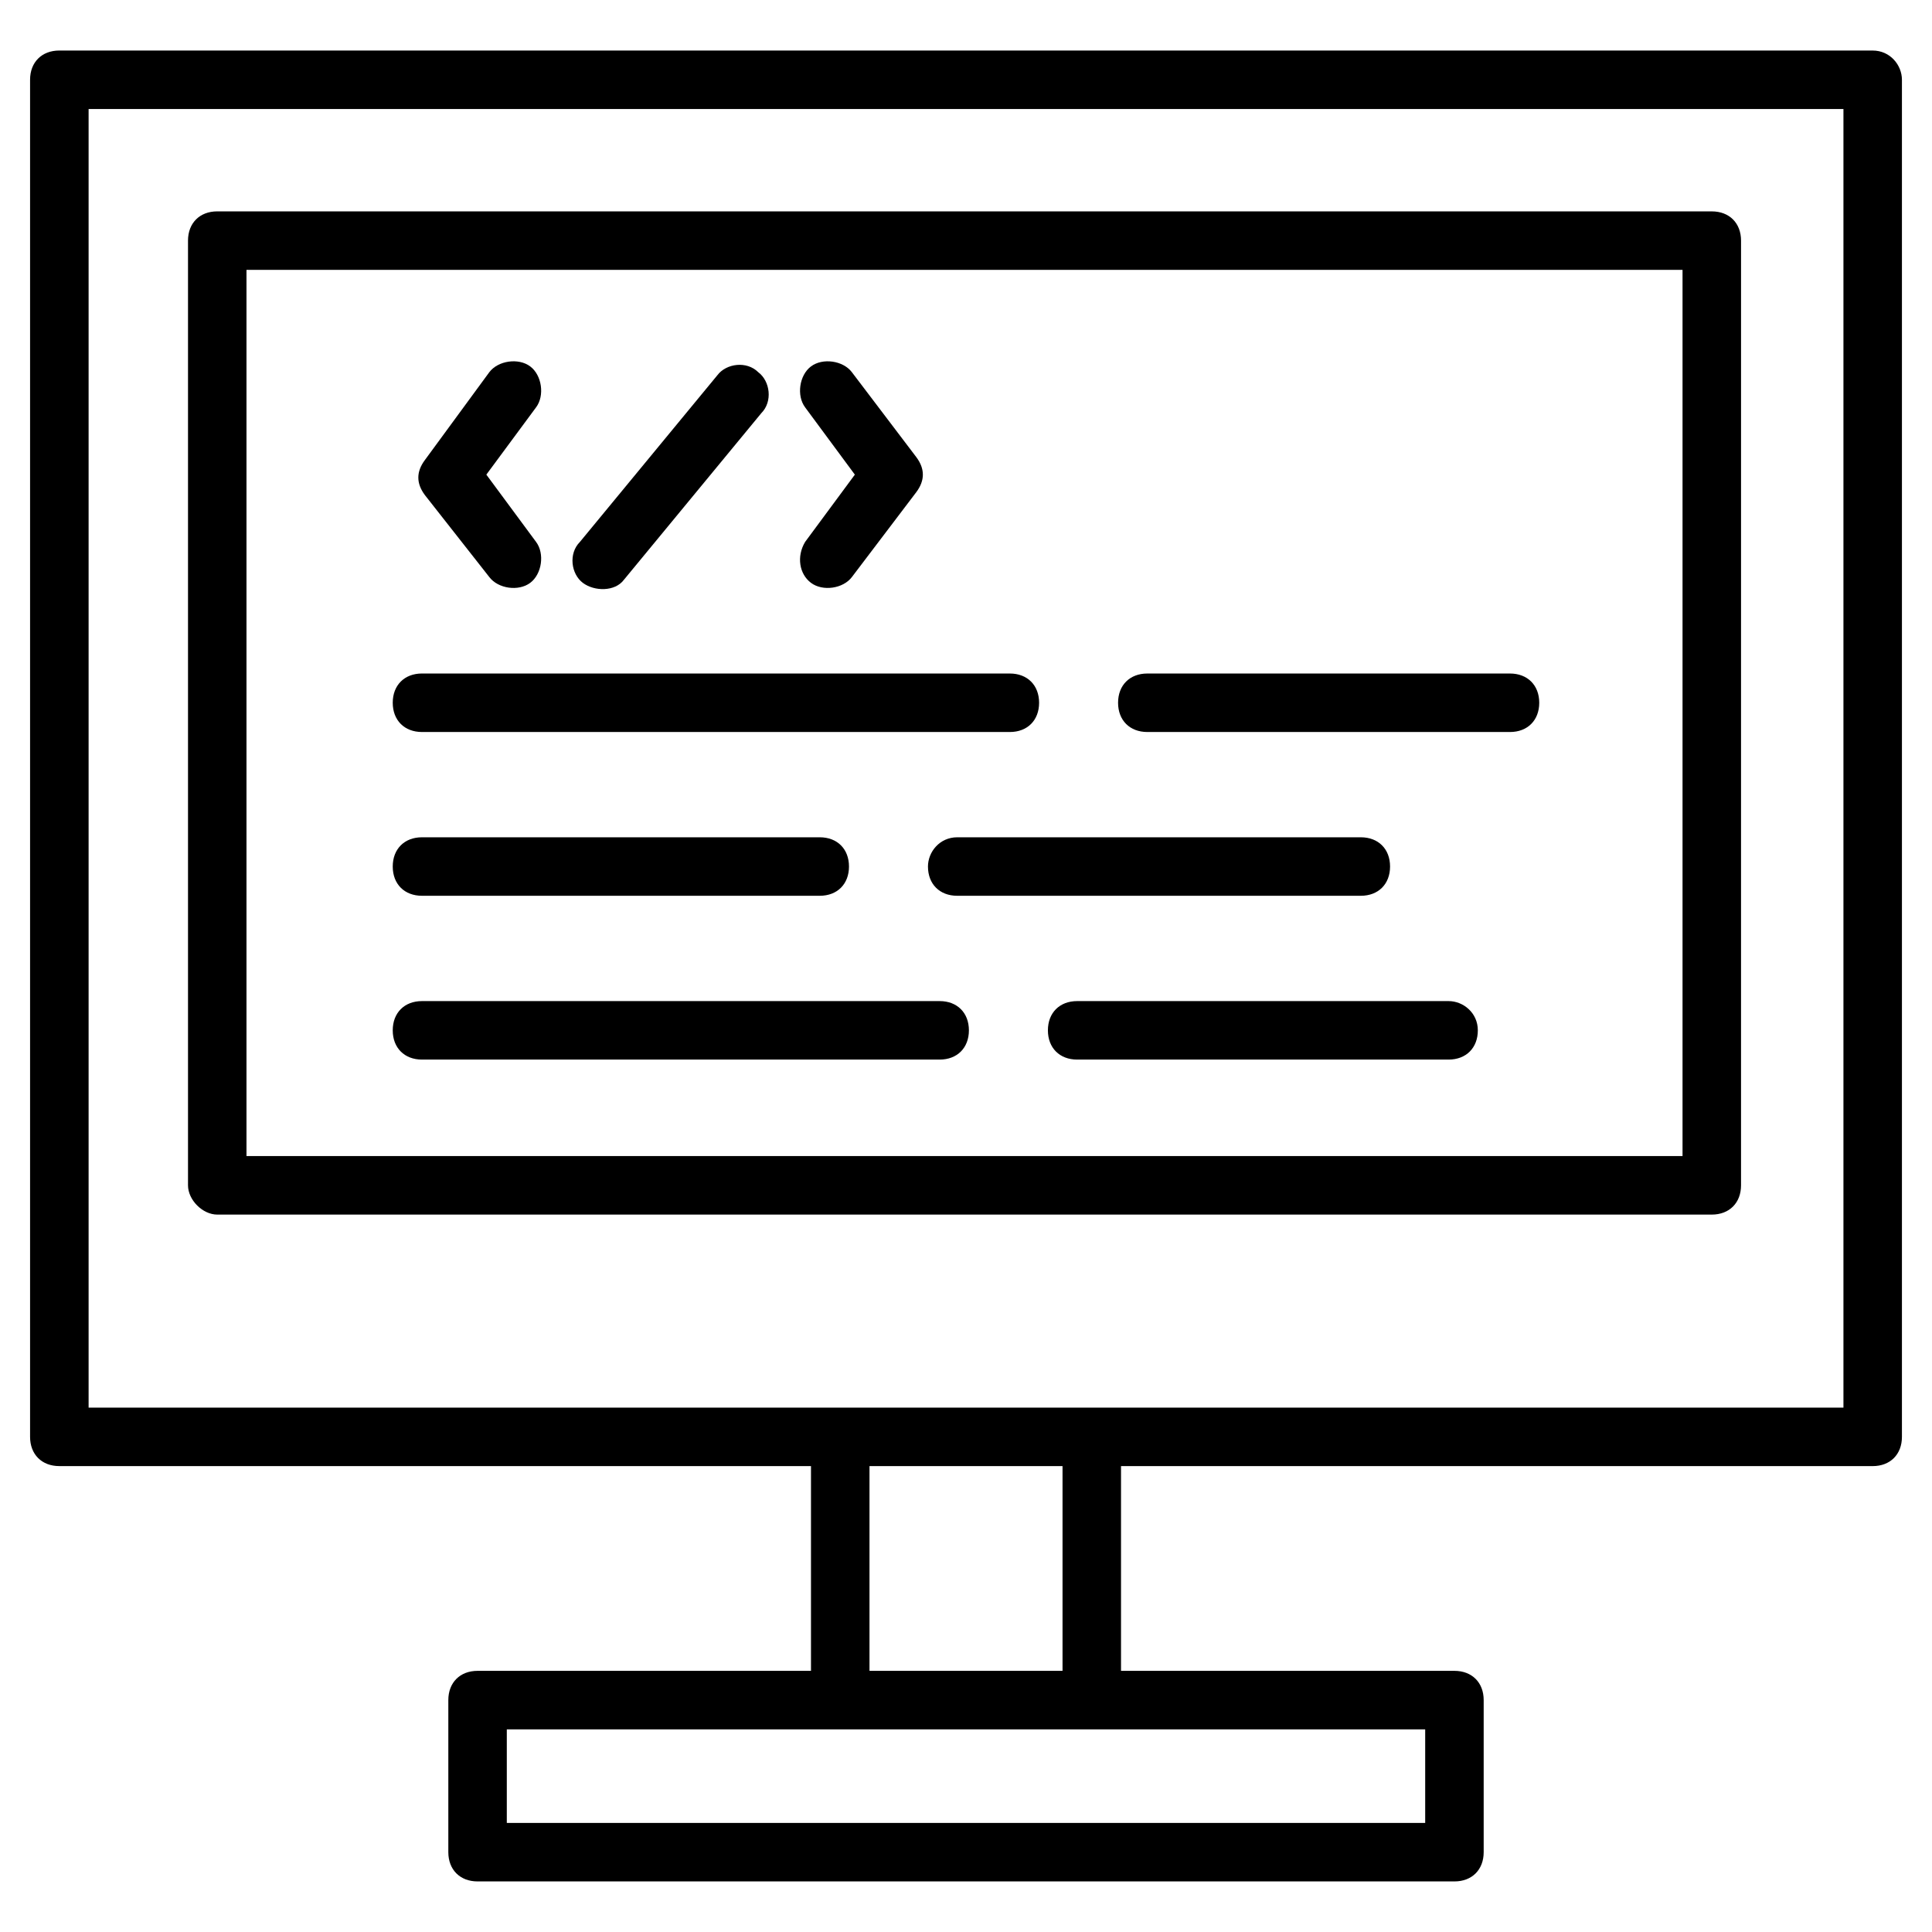
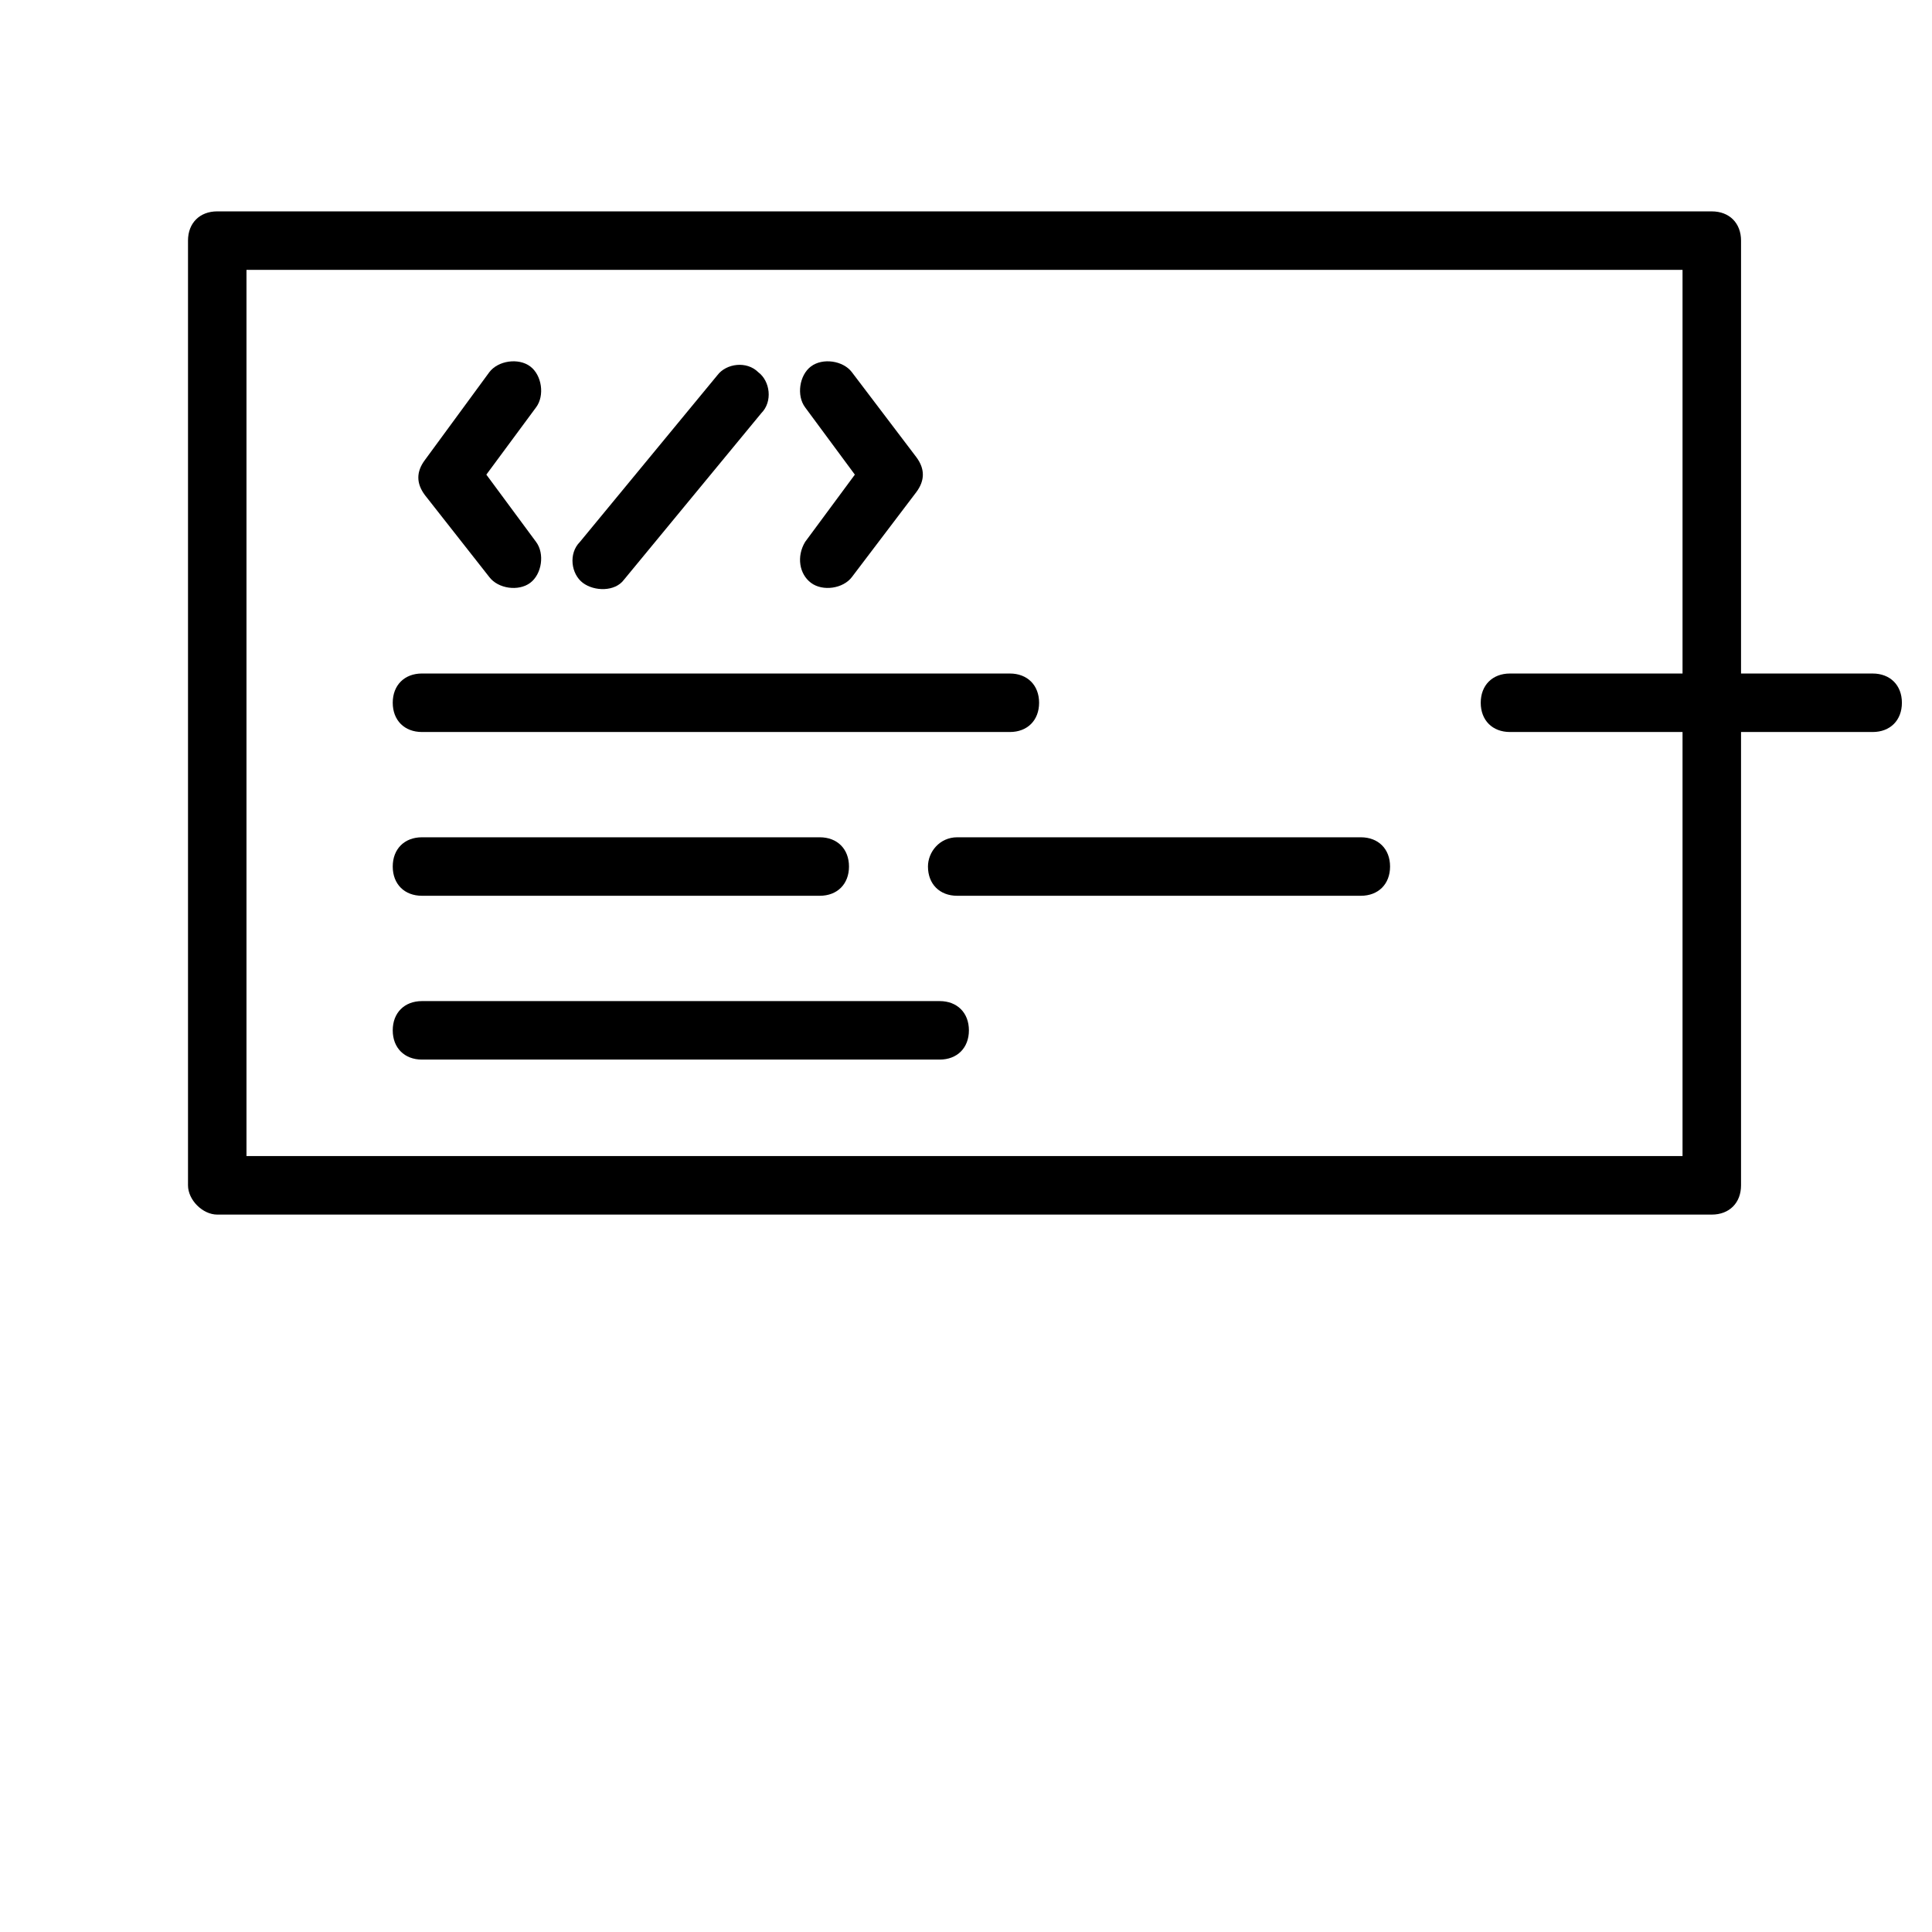
<svg xmlns="http://www.w3.org/2000/svg" fill="#000000" width="800px" height="800px" version="1.1" viewBox="144 144 512 512">
  <g>
-     <path d="m640.28 157.39h-480.56c-4.652 0-7.75 3.102-7.75 7.75v359.64c0 4.652 3.102 7.75 7.75 7.75h199.2v54.258l-88.359 0.004c-4.652 0-7.75 3.102-7.75 7.75v40.305c0 4.652 3.102 7.75 7.75 7.75h258.88c4.652 0 7.75-3.102 7.75-7.75v-40.305c0-4.652-3.102-7.75-7.75-7.75h-88.359v-54.258h199.2c4.652 0 7.75-3.102 7.75-7.75v-359.64c0-3.875-3.102-7.75-7.75-7.75zm-118.59 469.71h-243.38v-24.805h243.38zm-96.109-40.305h-51.156v-54.258h51.156zm206.95-69.758h-465.05v-344.14h465.05z" />
    <path d="m201.57 465.88h396.07c4.652 0 7.75-3.102 7.75-7.75l0.004-250.36c0-4.652-3.102-7.75-7.75-7.75l-396.07-0.004c-4.652 0-7.75 3.102-7.75 7.75v250.36c0 3.875 3.875 7.754 7.75 7.754zm7.75-250.36h380.57v234.85h-380.57z" />
    <path d="m358.92 298.46c3.102 2.324 8.527 1.551 10.852-1.551l17.051-22.477c2.324-3.102 2.324-6.199 0-9.301l-17.051-22.477c-2.324-3.102-7.75-3.875-10.852-1.551-3.102 2.324-3.875 7.75-1.551 10.852l13.176 17.828-13.176 17.824c-2.324 3.875-1.551 8.527 1.551 10.852z" />
    <path d="m273.66 296.91c2.324 3.102 7.75 3.875 10.852 1.551 3.102-2.324 3.875-7.75 1.551-10.852l-13.176-17.828 13.176-17.828c2.324-3.102 1.551-8.527-1.551-10.852-3.102-2.324-8.527-1.551-10.852 1.551l-17.055 23.254c-2.324 3.102-2.324 6.199 0 9.301z" />
    <path d="m309.31 297.69 36.43-44.18c3.102-3.102 2.324-8.527-0.773-10.852-3.102-3.102-8.527-2.324-10.852 0.773l-36.43 44.18c-3.102 3.102-2.324 8.527 0.773 10.852 3.102 2.324 8.527 2.324 10.852-0.773z" />
    <path d="m393.02 409.3h-137.19c-4.652 0-7.75 3.102-7.75 7.75 0 4.652 3.102 7.75 7.75 7.75h137.19c4.652 0 7.75-3.102 7.75-7.75 0-4.652-3.102-7.75-7.75-7.75z" />
    <path d="m255.83 337.99h155.79c4.652 0 7.75-3.102 7.75-7.75 0-4.652-3.102-7.75-7.75-7.75l-155.79-0.004c-4.652 0-7.75 3.102-7.75 7.75 0 4.652 3.098 7.754 7.75 7.754z" />
-     <path d="m544.16 322.49h-96.109c-4.652 0-7.75 3.102-7.75 7.75 0 4.652 3.102 7.75 7.75 7.75h96.113c4.652 0 7.75-3.102 7.75-7.75 0-4.648-3.102-7.75-7.754-7.75z" />
-     <path d="m527.89 409.3h-98.434c-4.652 0-7.75 3.102-7.75 7.75 0 4.652 3.102 7.75 7.75 7.75h98.434c4.652 0 7.75-3.102 7.75-7.75 0.004-4.652-3.871-7.75-7.75-7.75z" />
+     <path d="m544.16 322.49c-4.652 0-7.75 3.102-7.75 7.75 0 4.652 3.102 7.75 7.75 7.75h96.113c4.652 0 7.75-3.102 7.75-7.75 0-4.648-3.102-7.75-7.754-7.75z" />
    <path d="m255.83 381.39h105.41c4.652 0 7.75-3.102 7.75-7.75 0-4.652-3.102-7.75-7.75-7.75h-105.41c-4.652 0-7.75 3.102-7.75 7.75 0 4.652 3.098 7.75 7.75 7.75z" />
    <path d="m389.92 373.64c0 4.652 3.102 7.75 7.75 7.75h106.96c4.652 0 7.75-3.102 7.75-7.75 0-4.652-3.102-7.75-7.75-7.75h-106.96c-4.648 0-7.75 3.875-7.75 7.75z" />
  </g>
</svg>